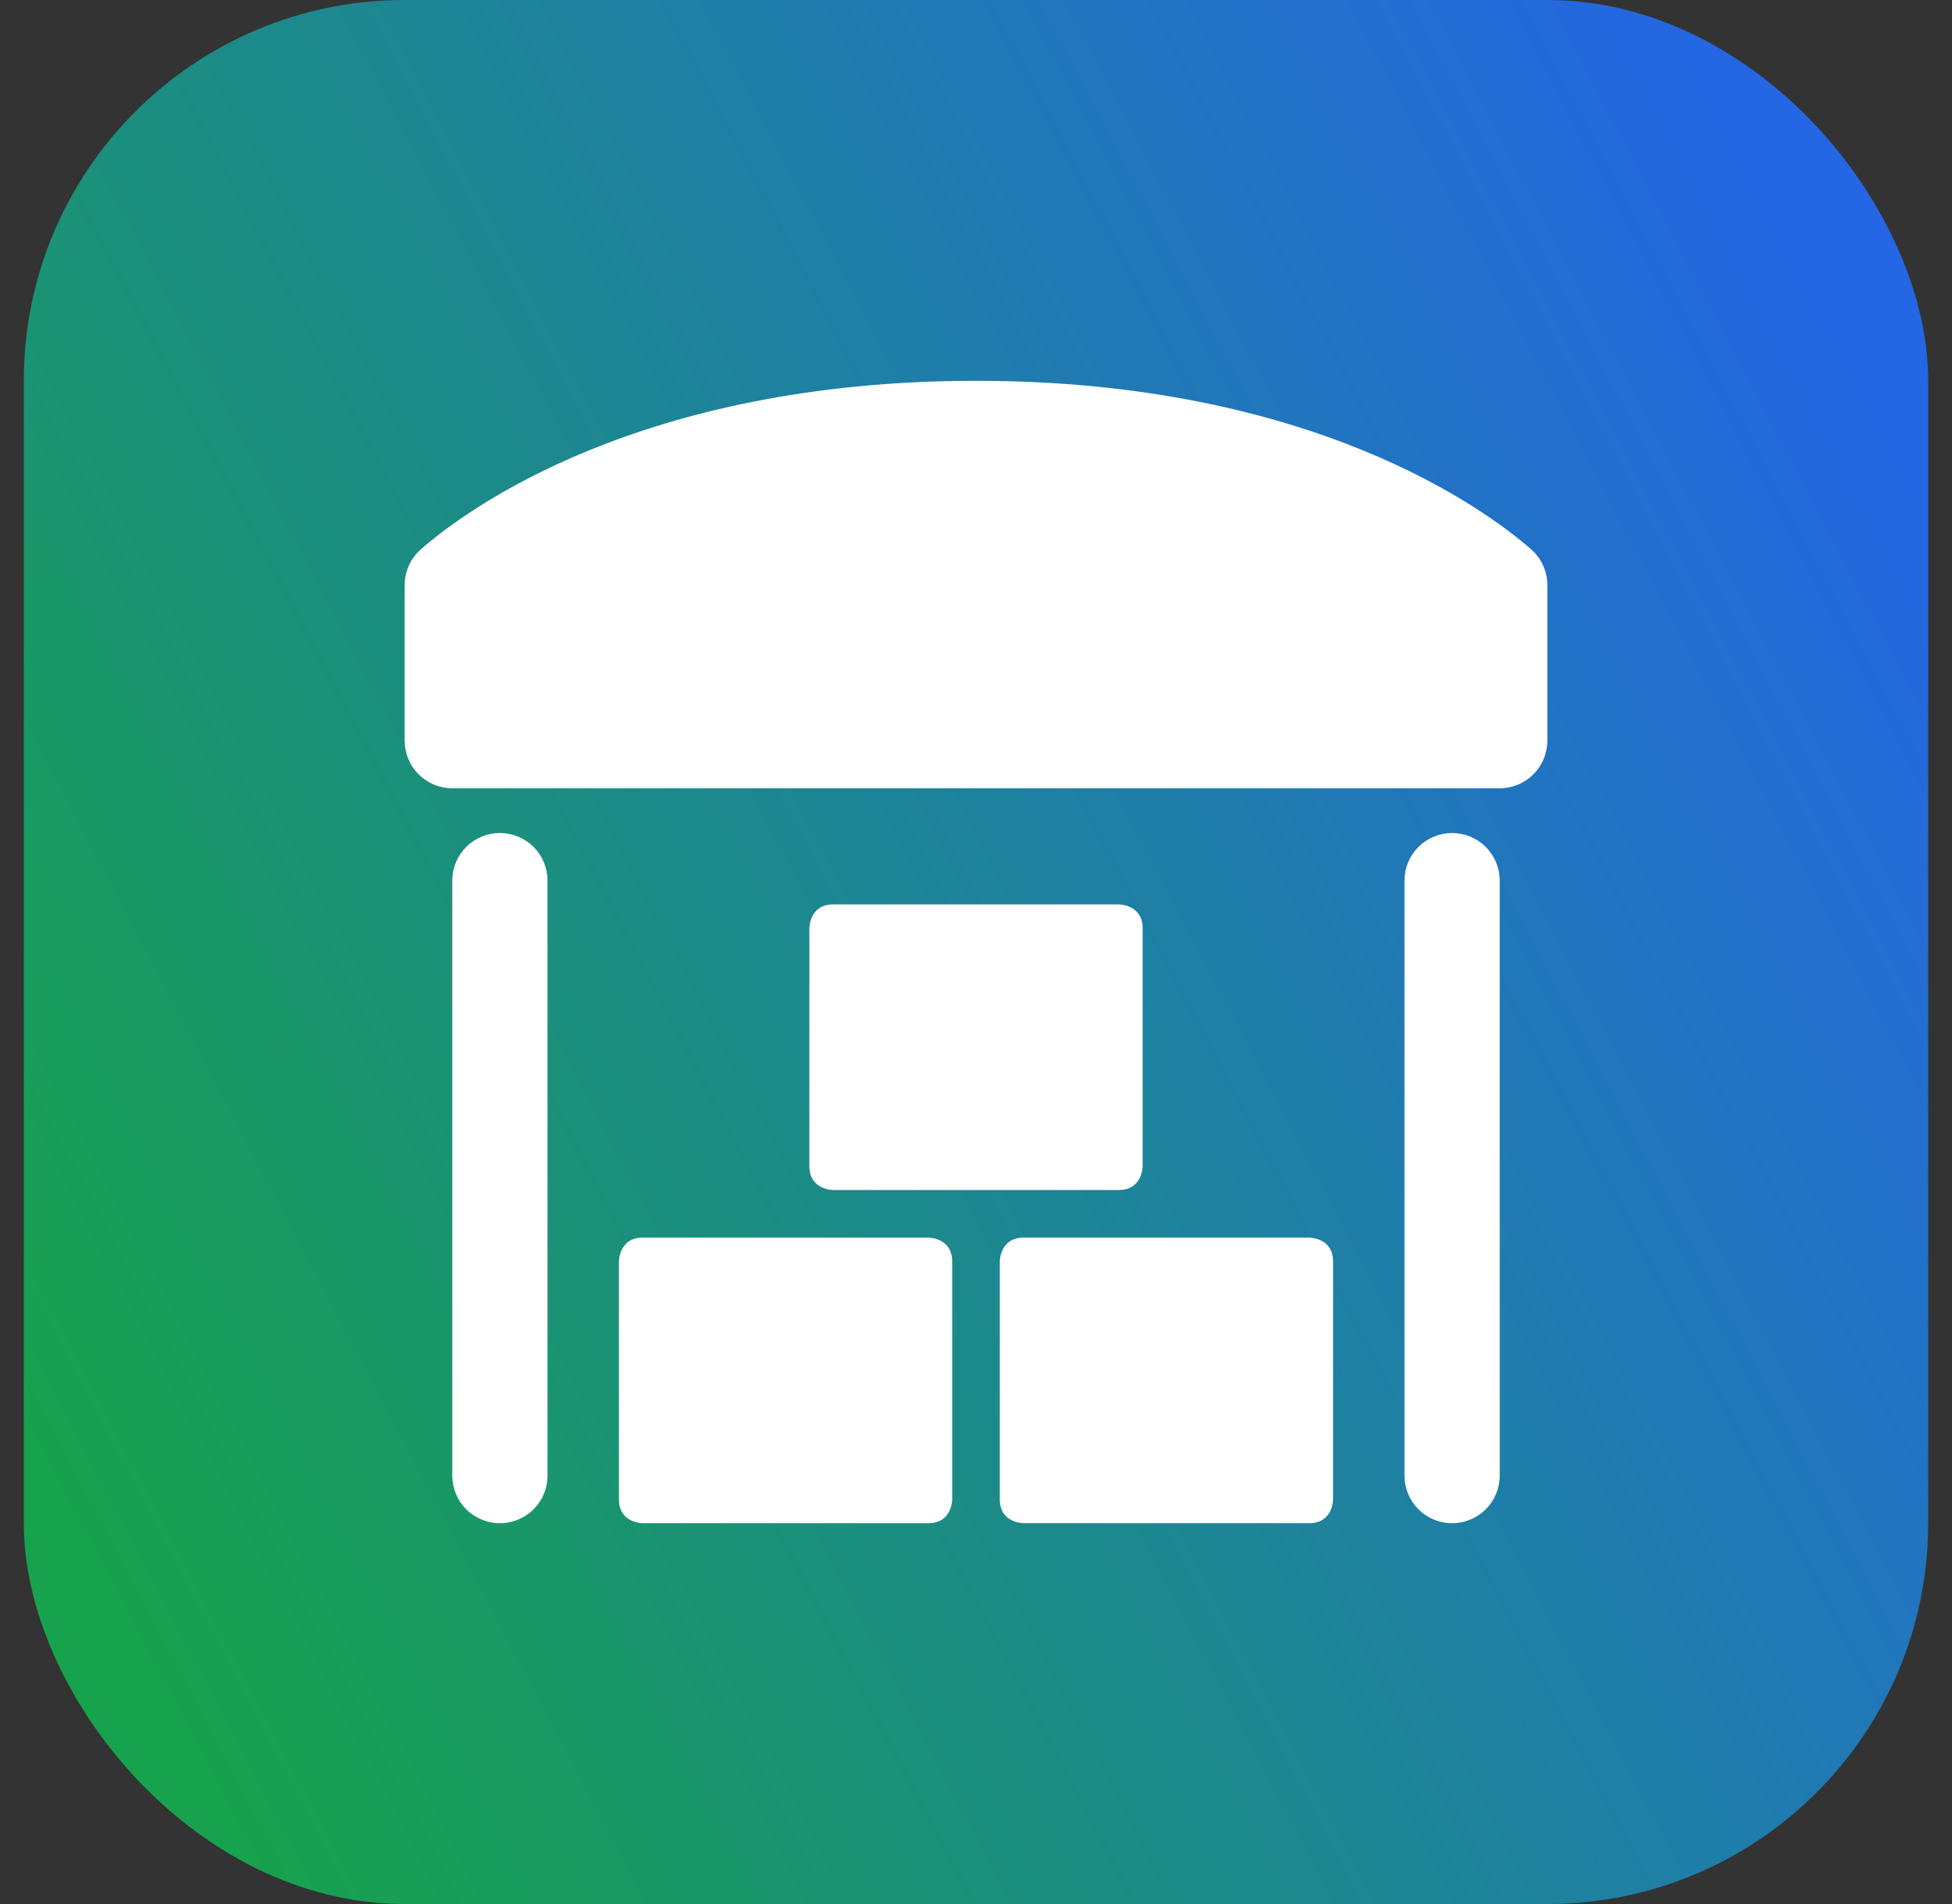
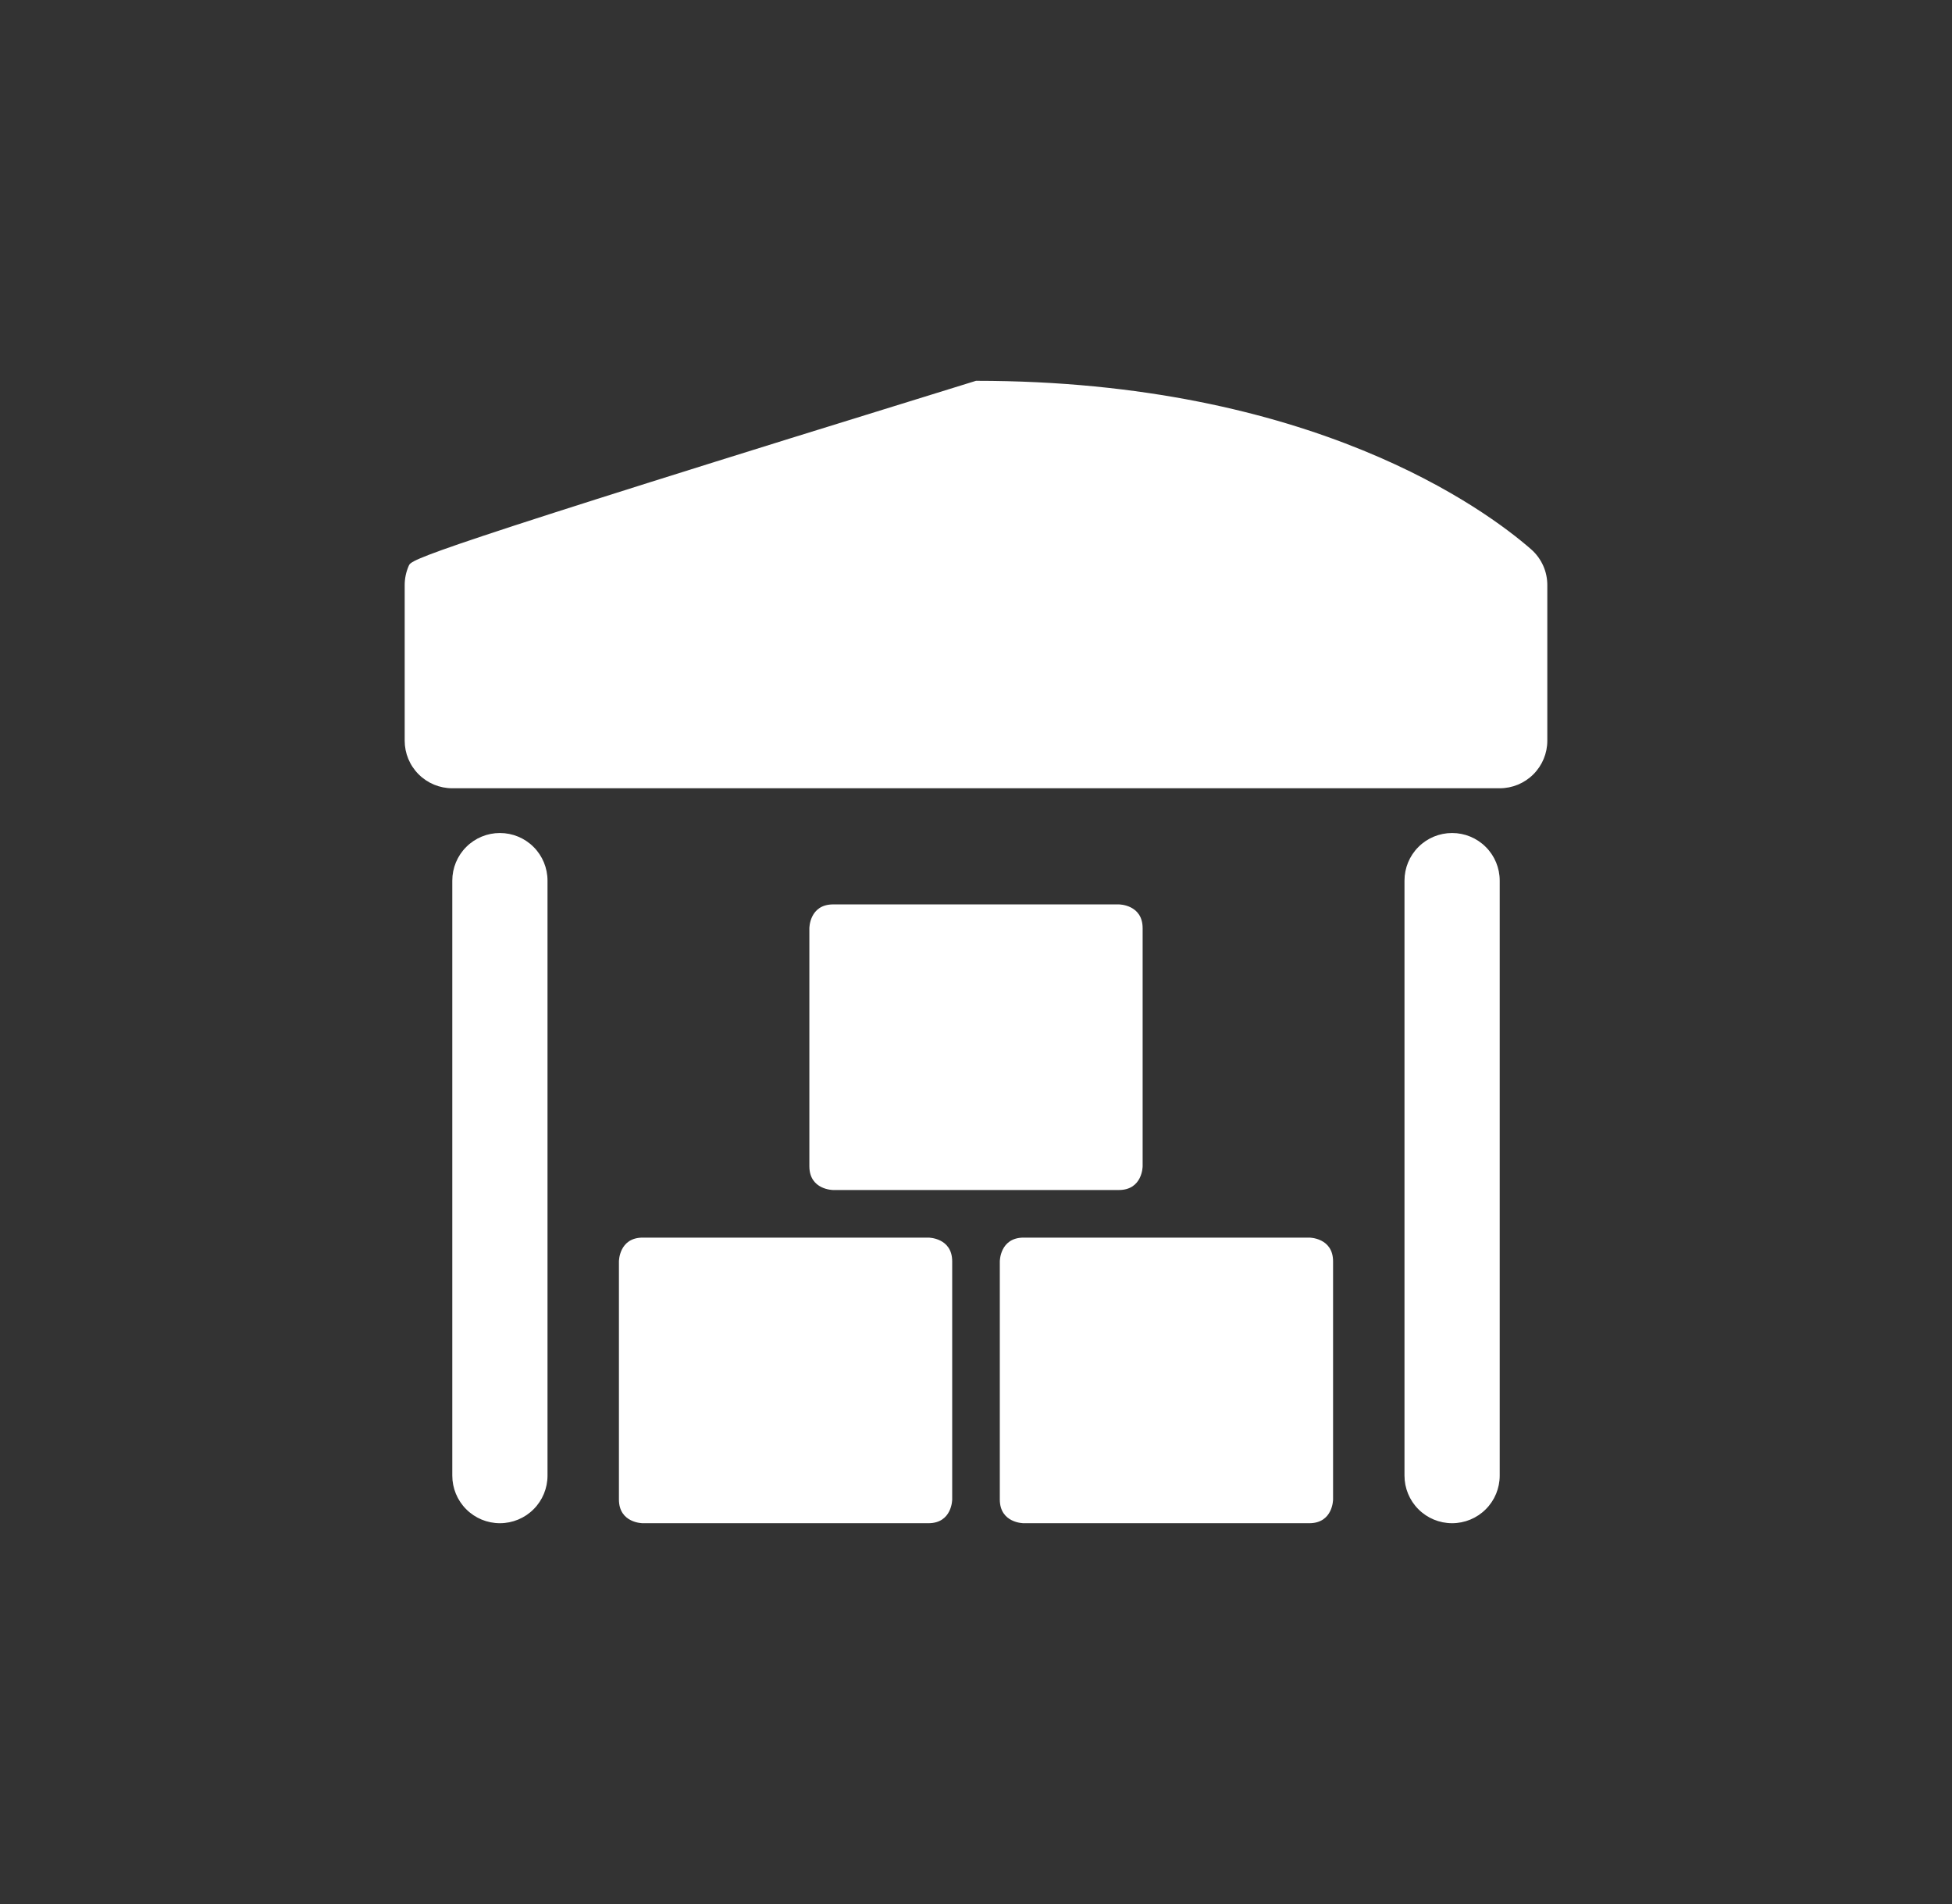
<svg xmlns="http://www.w3.org/2000/svg" width="41" height="40" viewBox="0 0 41 40" fill="none">
  <rect x="0" y="0" width="41" height="40" fill="#333333" stroke="none" />
-   <rect x="0.5" width="40" height="40" rx="8" fill="url(#paint0_linear_353_65)" />
  <g clip-path="url(#clip0_353_65)">
    <g clip-path="url(#clip1_353_65)">
-       <path d="M10.5 17.5C10.235 17.5 9.98 17.605 9.793 17.793C9.605 17.98 9.5 18.235 9.5 18.5V31C9.5 31.265 9.605 31.52 9.793 31.707C9.98 31.895 10.235 32 10.5 32C10.765 32 11.02 31.895 11.207 31.707C11.395 31.52 11.5 31.265 11.5 31V18.5C11.5 18.235 11.395 17.98 11.207 17.793C11.02 17.605 10.765 17.5 10.5 17.5ZM30.5 17.5C30.235 17.5 29.98 17.605 29.793 17.793C29.605 17.98 29.5 18.235 29.5 18.5V31C29.5 31.265 29.605 31.52 29.793 31.707C29.98 31.895 30.235 32 30.5 32C30.765 32 31.02 31.895 31.207 31.707C31.395 31.52 31.5 31.265 31.5 31V18.5C31.5 18.235 31.395 17.98 31.207 17.793C31.02 17.605 30.765 17.5 30.5 17.5ZM17.5 19H23.5C23.5 19 24 19 24 19.5V24.5C24 24.5 24 25 23.5 25H17.5C17.5 25 17 25 17 24.5V19.5C17 19.5 17 19 17.5 19ZM21.5 26H27.5C27.5 26 28 26 28 26.5V31.5C28 31.5 28 32 27.5 32H21.5C21.5 32 21 32 21 31.5V26.5C21 26.5 21 26 21.5 26ZM13.5 26H19.5C19.5 26 20 26 20 26.5V31.5C20 31.5 20 32 19.5 32H13.5C13.5 32 13 32 13 31.5V26.5C13 26.5 13 26 13.5 26ZM32.16 11.54C31.21 10.71 27.56 8 20.5 8C13.44 8 9.79 10.71 8.84 11.54C8.732 11.635 8.646 11.752 8.587 11.883C8.529 12.014 8.499 12.156 8.5 12.3V15.56C8.5 15.825 8.605 16.08 8.793 16.267C8.98 16.455 9.235 16.56 9.5 16.56H31.5C31.765 16.56 32.02 16.455 32.207 16.267C32.395 16.08 32.5 15.825 32.5 15.56V12.3C32.501 12.156 32.472 12.014 32.413 11.883C32.354 11.752 32.268 11.635 32.16 11.54Z" fill="white" />
+       <path d="M10.5 17.5C10.235 17.5 9.98 17.605 9.793 17.793C9.605 17.98 9.5 18.235 9.5 18.5V31C9.5 31.265 9.605 31.52 9.793 31.707C9.98 31.895 10.235 32 10.5 32C10.765 32 11.02 31.895 11.207 31.707C11.395 31.52 11.5 31.265 11.5 31V18.5C11.5 18.235 11.395 17.98 11.207 17.793C11.02 17.605 10.765 17.5 10.5 17.5ZM30.5 17.5C30.235 17.5 29.98 17.605 29.793 17.793C29.605 17.98 29.5 18.235 29.5 18.5V31C29.5 31.265 29.605 31.52 29.793 31.707C29.98 31.895 30.235 32 30.5 32C30.765 32 31.02 31.895 31.207 31.707C31.395 31.52 31.5 31.265 31.5 31V18.5C31.5 18.235 31.395 17.98 31.207 17.793C31.02 17.605 30.765 17.5 30.5 17.5ZM17.5 19H23.5C23.5 19 24 19 24 19.5V24.5C24 24.5 24 25 23.5 25H17.5C17.5 25 17 25 17 24.5V19.5C17 19.5 17 19 17.5 19ZM21.5 26H27.5C27.5 26 28 26 28 26.5V31.5C28 31.5 28 32 27.5 32H21.5C21.5 32 21 32 21 31.5V26.5C21 26.5 21 26 21.5 26ZM13.5 26H19.5C19.5 26 20 26 20 26.5V31.5C20 31.5 20 32 19.5 32H13.5C13.5 32 13 32 13 31.5V26.5C13 26.5 13 26 13.5 26ZM32.16 11.54C31.21 10.71 27.56 8 20.5 8C8.732 11.635 8.646 11.752 8.587 11.883C8.529 12.014 8.499 12.156 8.5 12.3V15.56C8.5 15.825 8.605 16.08 8.793 16.267C8.98 16.455 9.235 16.56 9.5 16.56H31.5C31.765 16.56 32.02 16.455 32.207 16.267C32.395 16.08 32.5 15.825 32.5 15.56V12.3C32.501 12.156 32.472 12.014 32.413 11.883C32.354 11.752 32.268 11.635 32.16 11.54Z" fill="white" />
    </g>
  </g>
  <defs>
    <linearGradient id="paint0_linear_353_65" x1="40.5" y1="9.505" x2="0.5" y2="30.495" gradientUnits="userSpaceOnUse">
      <stop stop-color="#2466E4" />
      <stop offset="1" stop-color="#17A24D" />
    </linearGradient>
    <clipPath id="clip0_353_65">
      <rect width="24" height="24" fill="white" transform="translate(8.5 8)" />
    </clipPath>
    <clipPath id="clip1_353_65">
      <rect width="24" height="24" fill="white" transform="translate(8.5 8)" />
    </clipPath>
  </defs>
</svg>